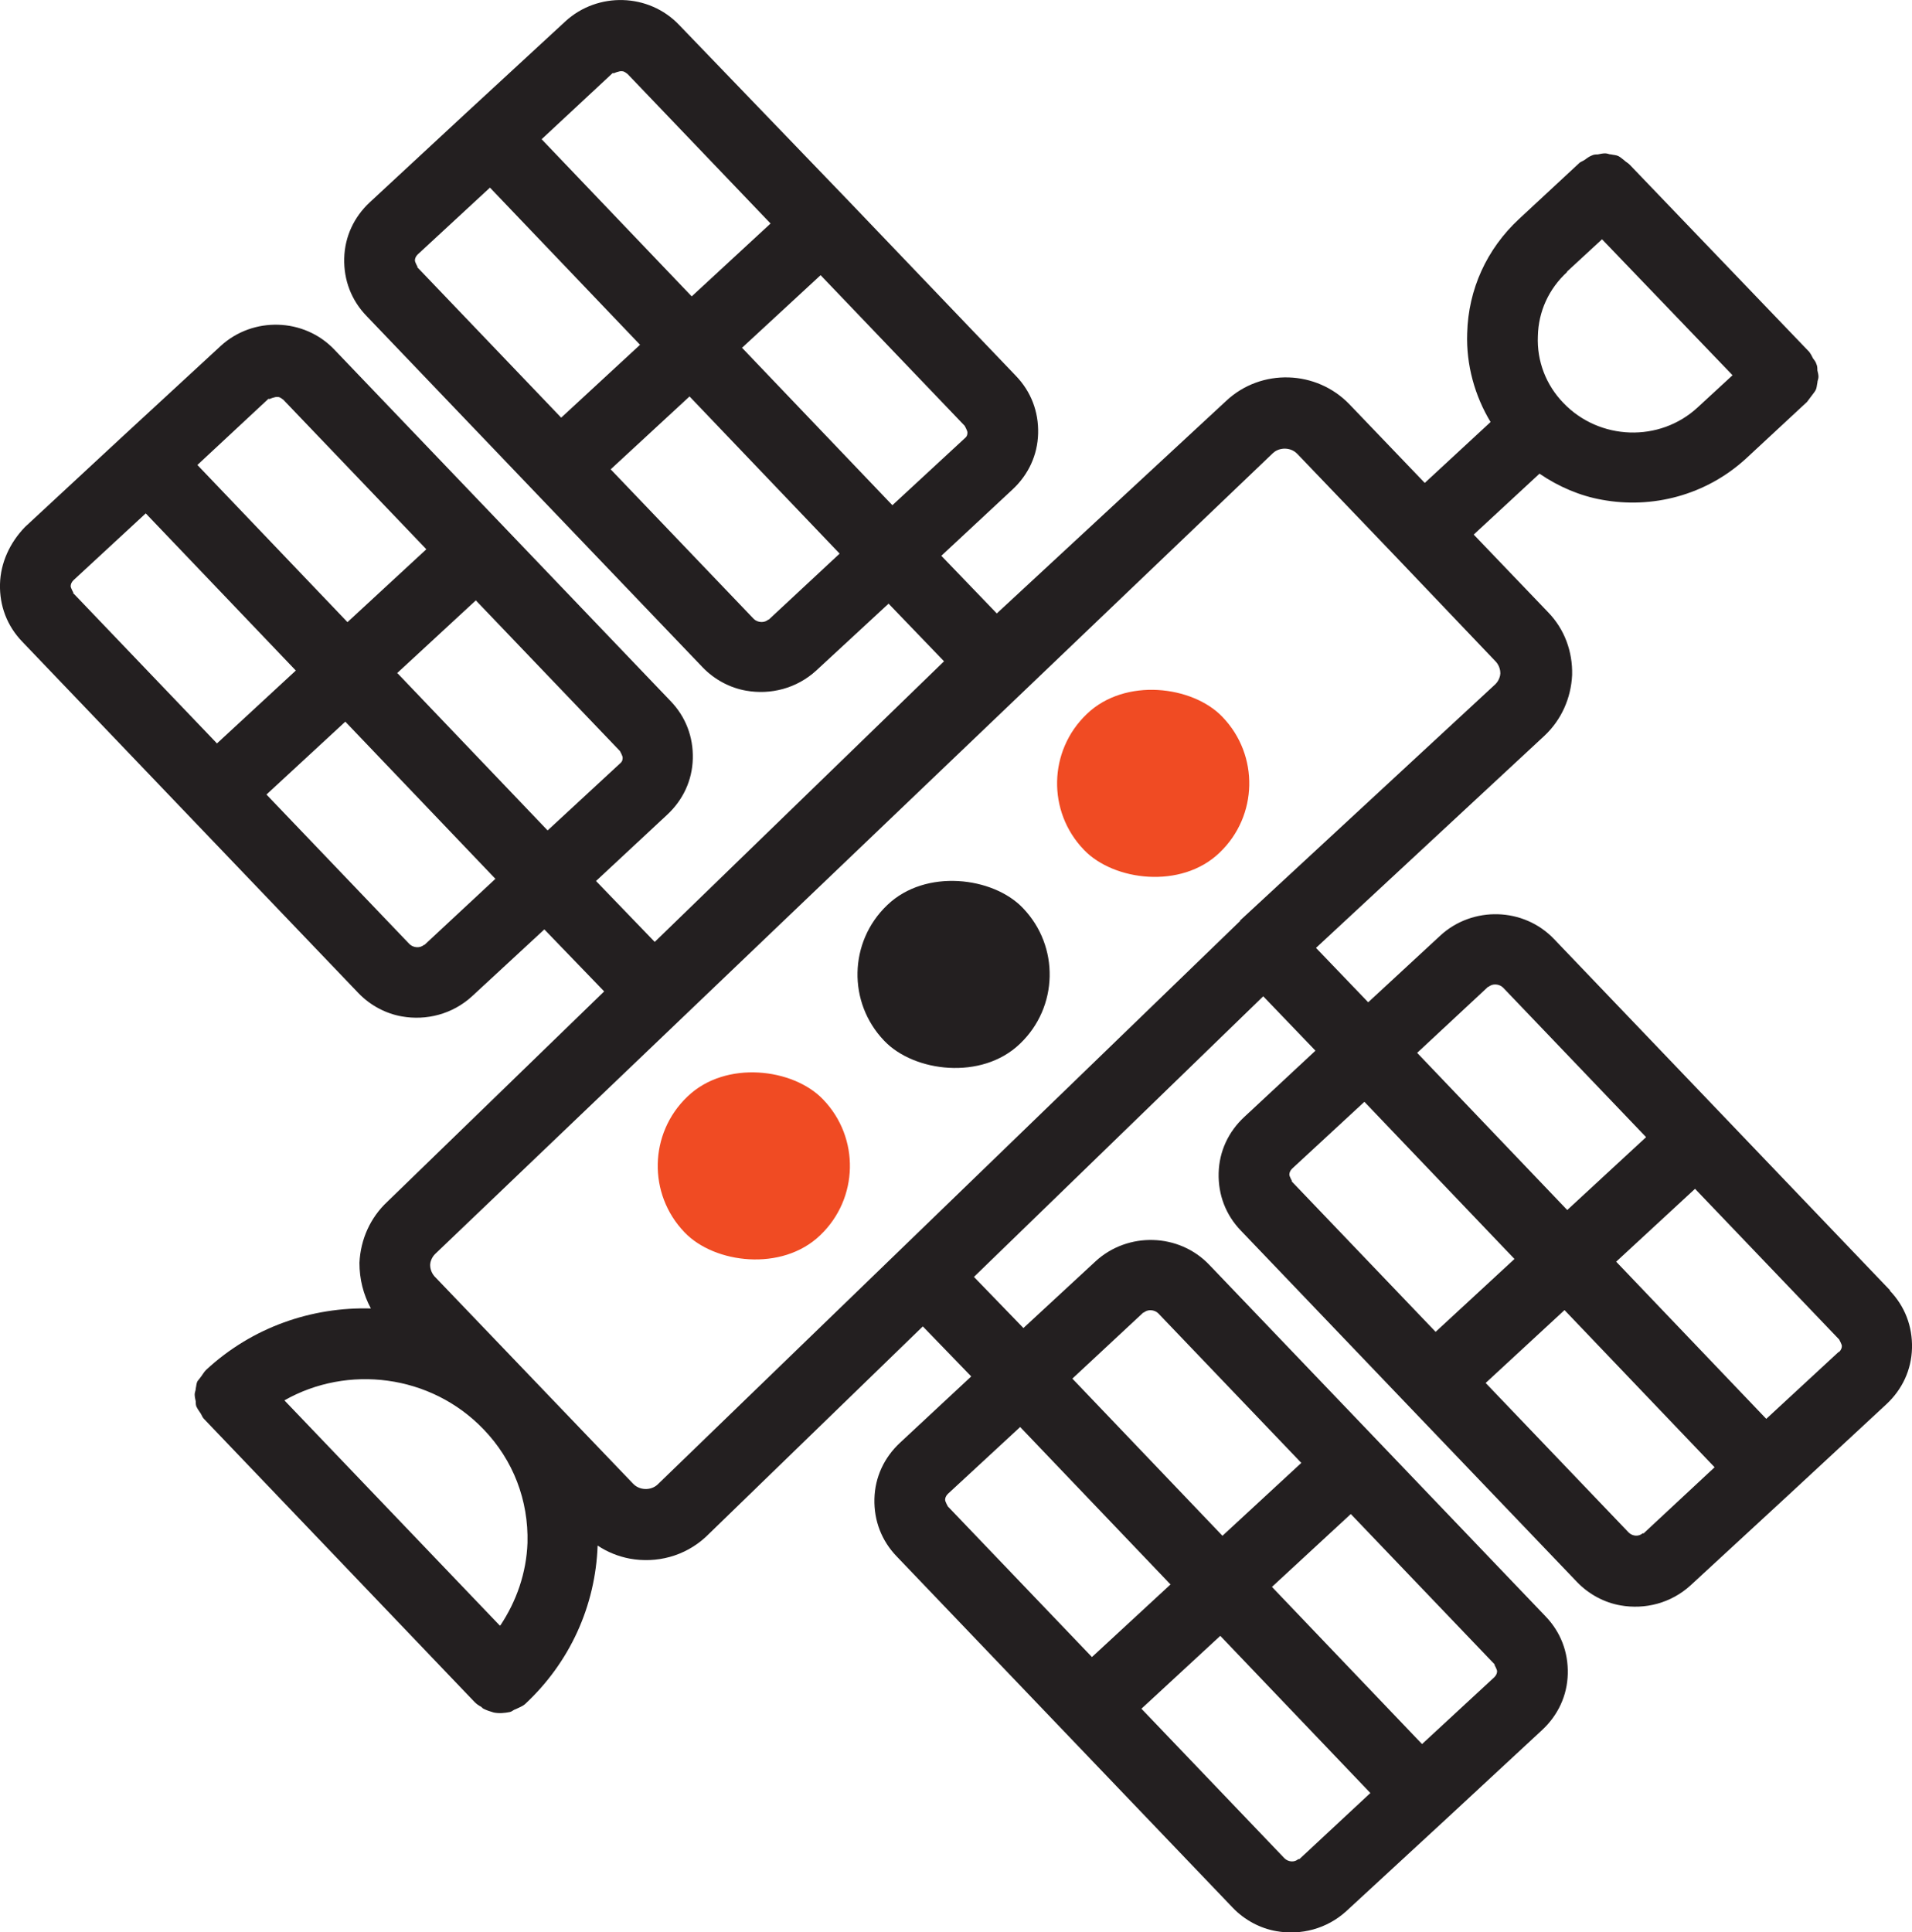
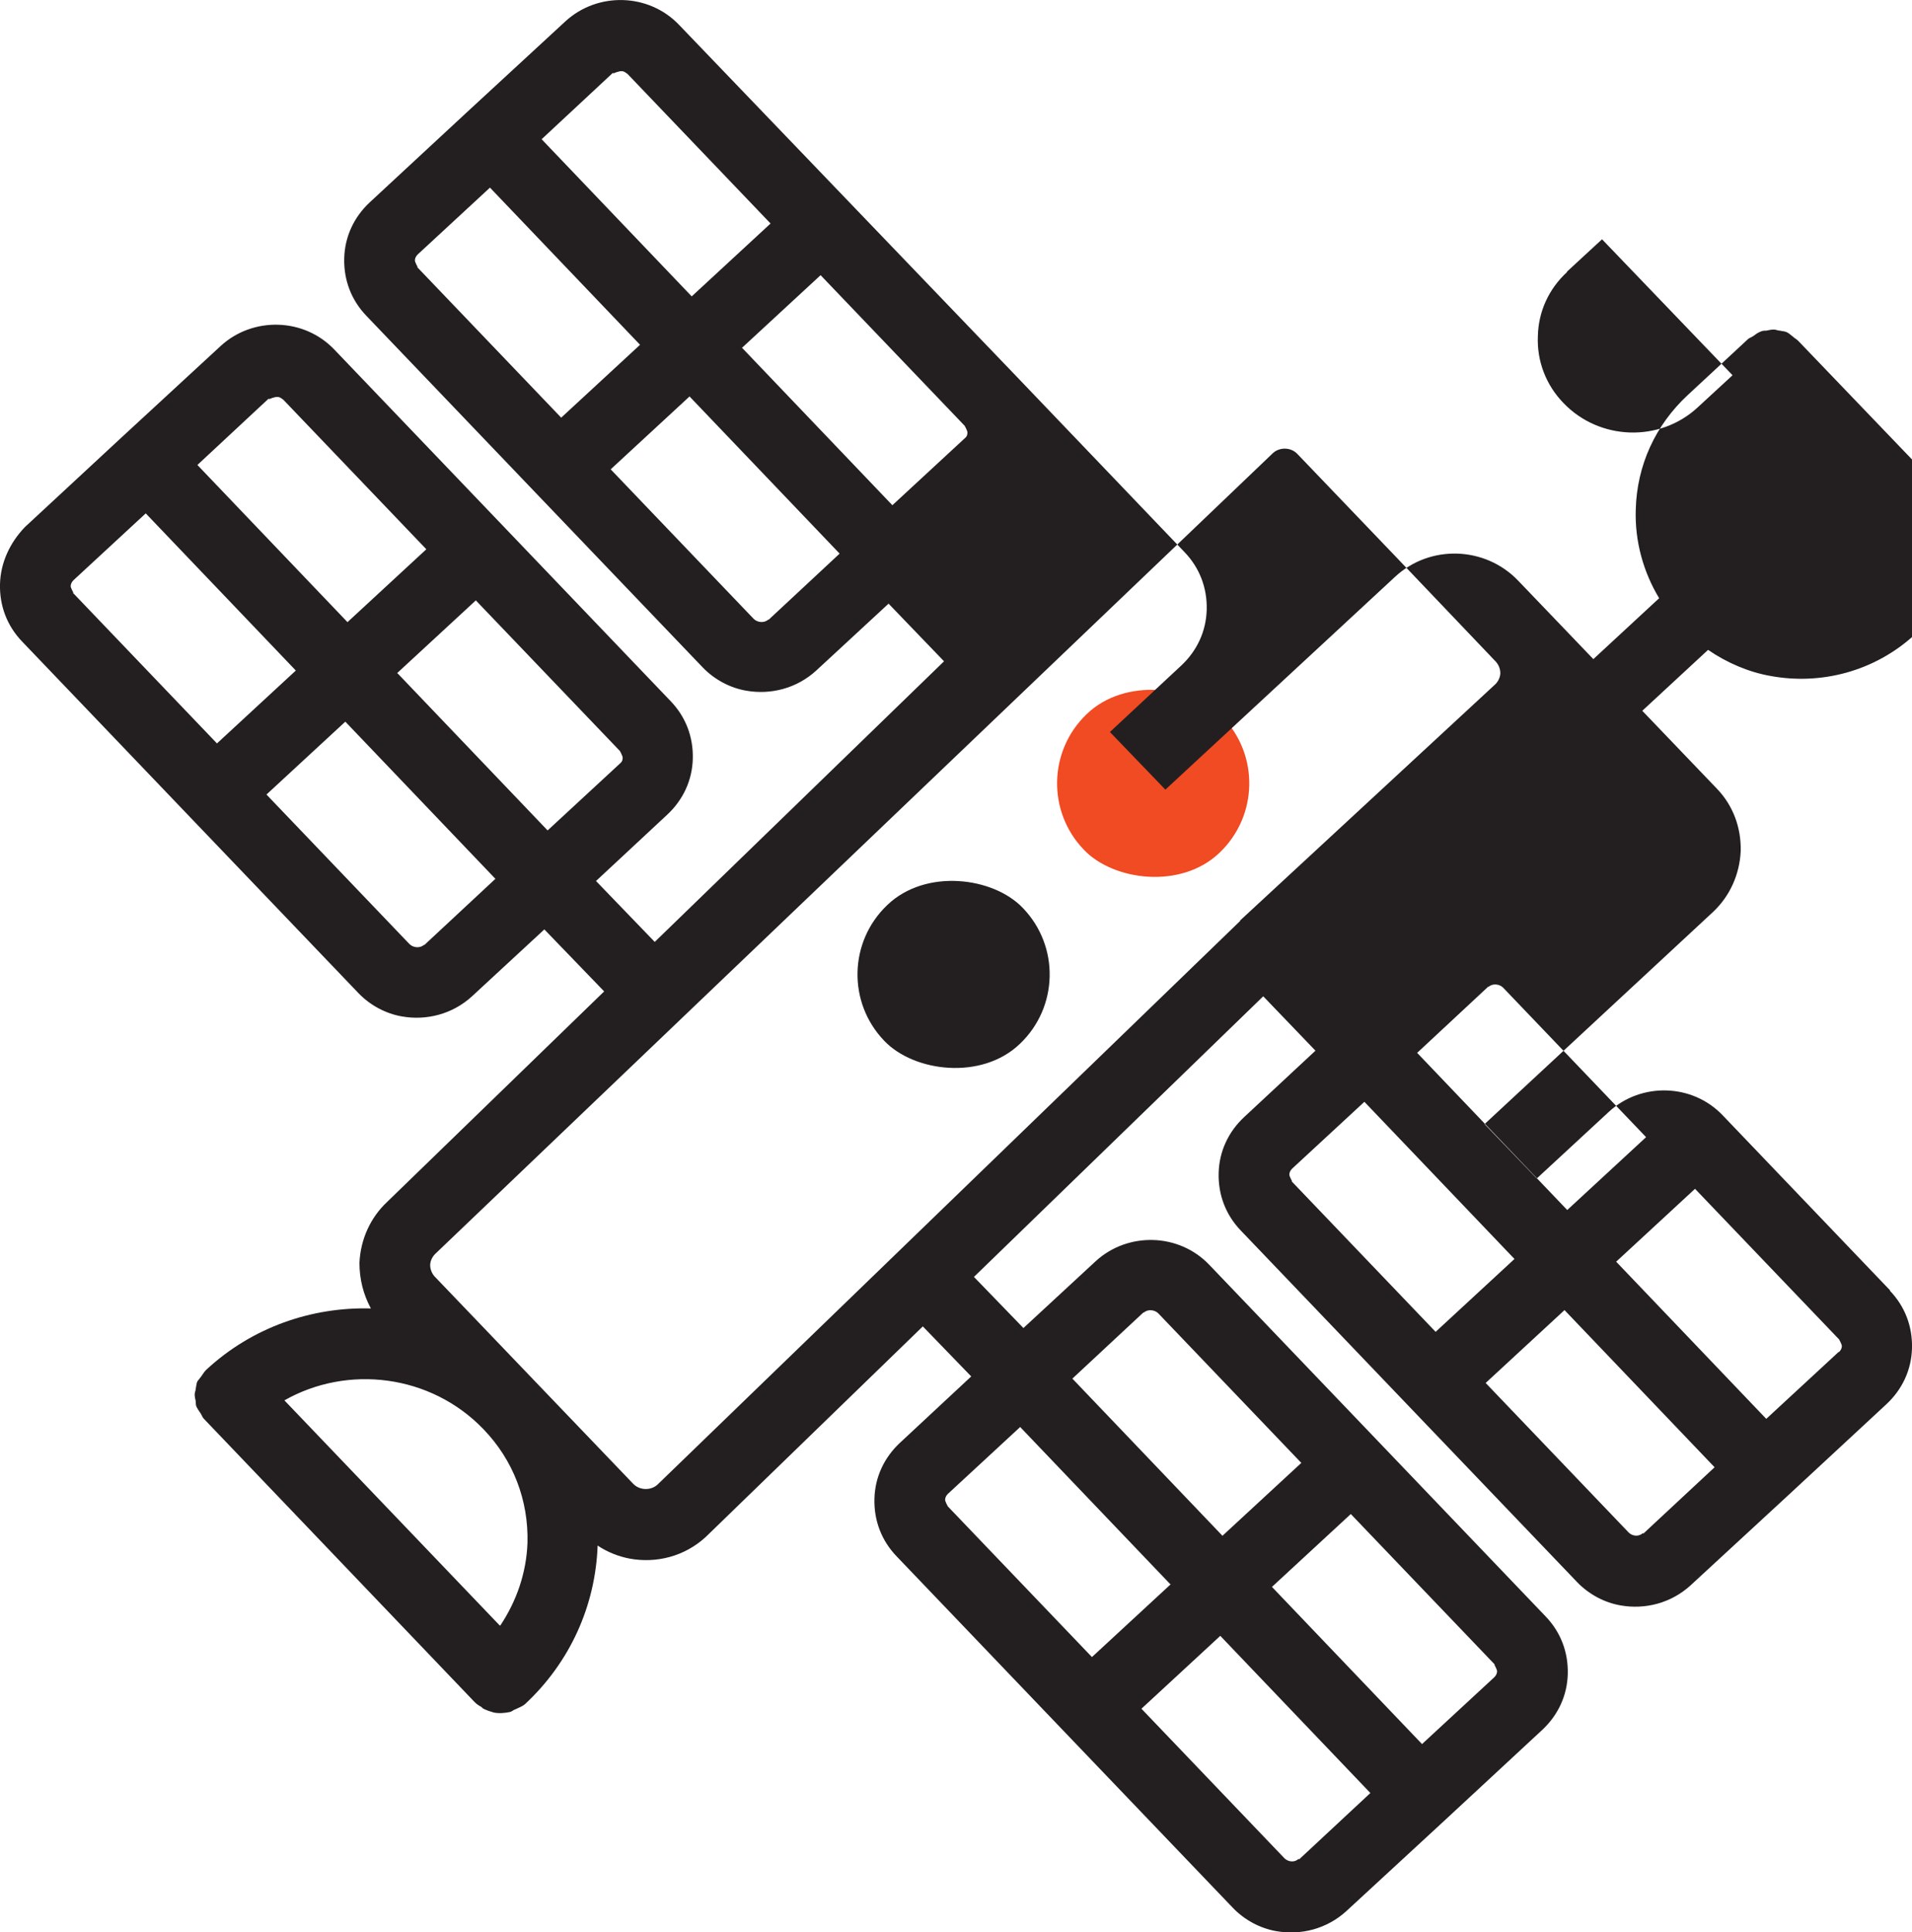
<svg xmlns="http://www.w3.org/2000/svg" id="Layer_1" version="1.1" viewBox="0 0 35.16 35.53">
  <defs>
    <style>
      .st0 {
        fill: #231f20;
      }

      .st1 {
        fill: #f04b23;
      }
    </style>
  </defs>
-   <rect class="st1" x="12.1" y="19.67" width="3.53" height="3.53" rx="1.76" ry="1.76" transform="translate(-10.98 15.56) rotate(-43.79)" />
  <rect class="st1" x="19.44" y="12.64" width="3.53" height="3.53" rx="1.76" ry="1.76" transform="translate(-4.07 18.68) rotate(-43.79)" />
  <rect class="st0" x="15.77" y="16.15" width="3.53" height="3.53" rx="1.76" ry="1.76" transform="translate(-7.52 17.12) rotate(-43.79)" />
-   <path class="st0" d="M34.76,23.73l-3.08-3.22s-3.1-3.24-3.1-3.24c-.56-.59-1.5-.61-2.09-.07l-1.33,1.23-.96-1,4.2-3.9c.31-.29.49-.69.51-1.12.01-.43-.14-.84-.44-1.15l-1.37-1.43,1.21-1.12c.35.24.75.41,1.15.48.92.17,1.91-.08,2.65-.76l1.12-1.04s.06-.08.09-.12c.02-.03.05-.06.07-.1.02-.04.02-.09.03-.13,0-.04.02-.07.02-.11,0-.04-.01-.08-.02-.12,0-.04,0-.08-.02-.12-.01-.04-.04-.07-.06-.1-.02-.04-.04-.08-.07-.12,0,0-3.3-3.44-3.3-3.44-.04-.04-.07-.05-.1-.08-.04-.03-.07-.06-.11-.08-.04-.02-.09-.02-.13-.03-.04,0-.07-.02-.11-.02-.05,0-.09.01-.14.02-.04,0-.07,0-.11.02-.05.02-.09.05-.13.08-.03.02-.06.03-.09.05,0,0-1.12,1.04-1.12,1.04-.59.55-.93,1.29-.95,2.1-.02.58.14,1.15.43,1.63l-1.21,1.12-1.38-1.44c-.61-.64-1.63-.67-2.27-.07l-4.22,3.91-1.02-1.06,1.31-1.22c.29-.27.46-.63.47-1.03.01-.4-.13-.77-.41-1.06l-3.08-3.22S12.49.46,12.49.46c-.56-.59-1.5-.61-2.09-.07l-1.81,1.67s-1.79,1.66-1.79,1.66c-.29.27-.46.63-.47,1.03-.01.4.13.77.41,1.06l3.08,3.22s3.1,3.24,3.1,3.24c.22.23.51.38.8.43.45.08.93-.04,1.29-.37l1.33-1.23,1.02,1.06-5.32,5.16-1.08-1.12,1.31-1.22c.29-.27.46-.63.47-1.03.01-.4-.13-.77-.41-1.06l-3.08-3.22s-3.1-3.24-3.1-3.24c-.56-.59-1.5-.61-2.09-.07l-1.81,1.67s-1.79,1.66-1.79,1.66C.18,9.98.01,10.35,0,10.74c-.01.4.13.77.41,1.06l3.08,3.22s3.1,3.24,3.1,3.24c.22.23.51.38.8.43.45.08.93-.04,1.29-.37l1.33-1.23,1.1,1.14-3.99,3.87c-.31.29-.49.69-.51,1.12,0,.3.07.58.21.84-1.08-.03-2.18.34-3.03,1.13-.04.04-.06.08-.09.12-.02.03-.05.06-.07.09-.02.04-.02.09-.03.13,0,.04-.02.07-.02.11,0,.04.01.09.02.13,0,.04,0,.08.02.11.02.04.05.08.07.11.02.03.03.07.06.1,0,0,4.98,5.21,4.98,5.21.03.03.07.06.11.08.02.01.03.03.05.04.06.03.12.05.19.07.1.02.2.01.3-.01.04-.01.06-.04.1-.05.06-.03.12-.05.17-.09.83-.77,1.3-1.81,1.34-2.92.18.12.38.2.59.24.49.09,1.01-.04,1.4-.4l3.99-3.87.89.92-1.31,1.22c-.29.27-.46.63-.47,1.03-.01.4.13.77.41,1.06l3.08,3.22s3.1,3.24,3.1,3.24c.22.23.51.38.8.43.45.08.93-.04,1.29-.37l1.81-1.67s1.79-1.66,1.79-1.66c.29-.27.46-.63.47-1.03.01-.4-.13-.77-.41-1.06l-3.08-3.22s-3.1-3.24-3.1-3.24c-.56-.59-1.5-.61-2.09-.07l-1.33,1.23-.91-.94,5.32-5.16.96,1-1.31,1.22c-.29.27-.46.63-.47,1.03-.01.4.13.77.41,1.06l3.08,3.22s3.1,3.24,3.1,3.24c.22.23.51.38.8.43.45.08.93-.04,1.29-.37l1.81-1.67s1.79-1.66,1.79-1.66c.29-.27.46-.63.47-1.03.01-.4-.13-.77-.41-1.06ZM28.81,5l.65-.6,2.4,2.5-.64.59c-.7.65-1.81.61-2.47-.08-.32-.33-.49-.77-.47-1.23.01-.45.2-.87.54-1.18ZM11.28,1.35s.11-.05.16-.04c.04,0,.07.03.1.05l2.63,2.75-1.45,1.34-2.76-2.89,1.31-1.22ZM7.68,4.91s-.05-.09-.05-.12c0-.03.01-.07.05-.11l1.33-1.23,2.76,2.89-1.45,1.34-2.65-2.77ZM14.13,11.39c-.07.07-.2.06-.27-.01l-2.63-2.75,1.45-1.34,2.76,2.89-1.31,1.22ZM13.64,6.4l1.45-1.34,2.65,2.77s.05.09.05.12c0,.03,0,.07-.05.11l-1.33,1.23-2.76-2.89ZM4.95,7.34s.11-.05.16-.04c.04,0,.07.03.1.05l2.63,2.75-1.45,1.34-2.76-2.89,1.31-1.22ZM1.35,10.9s-.05-.09-.05-.12c0-.03.01-.07.05-.11l1.33-1.23,2.76,2.89-1.45,1.34-2.65-2.77ZM7.8,17.37c-.07.07-.2.06-.27-.01l-2.63-2.75,1.45-1.34,2.76,2.89-1.31,1.22ZM7.3,12.38l1.45-1.34,2.65,2.77s.05.09.05.12c0,.03,0,.07-.05.11l-1.33,1.23-2.76-2.89ZM9.19,29.89l-3.96-4.14c1.16-.66,2.69-.48,3.66.53.55.57.83,1.31.81,2.09-.02.55-.2,1.07-.5,1.52ZM23.88,34.18c-.07.07-.19.06-.26-.01l-2.63-2.75,1.45-1.34,2.76,2.89-1.31,1.22ZM27.48,30.61s.05.09.05.12c0,.03-.01.07-.05.11l-1.33,1.23-2.76-2.89,1.45-1.34,2.65,2.77ZM21.03,24.14c.07-.07.2-.06.27.01l2.63,2.75-1.45,1.34-2.76-2.89,1.31-1.22ZM21.53,29.13l-1.45,1.34-2.65-2.77s-.05-.09-.05-.12c0-.03.01-.07.05-.11l1.33-1.23,2.76,2.89ZM22.81,16.93s-10.72,10.37-10.72,10.37c-.12.11-.33.11-.45-.02l-3.65-3.81c-.07-.08-.08-.17-.08-.21,0-.04.02-.13.09-.2l15.41-14.73c.12-.11.33-.11.45.02l1.82,1.9s1.83,1.92,1.83,1.92c.07.08.08.17.08.21,0,.04-.02.13-.09.2l-4.7,4.35ZM27.37,18.15c.07-.07.2-.06.27.01l2.63,2.75-1.45,1.34-2.76-2.89,1.31-1.22ZM23.76,21.72s-.05-.09-.05-.12c0-.03.01-.07.05-.11l1.33-1.23,2.76,2.89-1.45,1.34-2.65-2.77ZM30.21,28.19c-.07.07-.19.06-.26-.01l-2.63-2.75,1.45-1.34,2.76,2.89-1.31,1.22ZM33.81,24.86l-1.33,1.23-2.76-2.89,1.45-1.34,2.65,2.77s.05.09.05.12c0,.03-.01.07-.05.11Z" />
+   <path class="st0" d="M34.76,23.73l-3.08-3.22c-.56-.59-1.5-.61-2.09-.07l-1.33,1.23-.96-1,4.2-3.9c.31-.29.49-.69.51-1.12.01-.43-.14-.84-.44-1.15l-1.37-1.43,1.21-1.12c.35.24.75.41,1.15.48.92.17,1.91-.08,2.65-.76l1.12-1.04s.06-.08.09-.12c.02-.03.05-.06.07-.1.02-.04.02-.09.03-.13,0-.04.02-.07.02-.11,0-.04-.01-.08-.02-.12,0-.04,0-.08-.02-.12-.01-.04-.04-.07-.06-.1-.02-.04-.04-.08-.07-.12,0,0-3.3-3.44-3.3-3.44-.04-.04-.07-.05-.1-.08-.04-.03-.07-.06-.11-.08-.04-.02-.09-.02-.13-.03-.04,0-.07-.02-.11-.02-.05,0-.09.01-.14.02-.04,0-.07,0-.11.02-.05.02-.09.05-.13.08-.03.02-.06.03-.09.05,0,0-1.12,1.04-1.12,1.04-.59.55-.93,1.29-.95,2.1-.02.58.14,1.15.43,1.63l-1.21,1.12-1.38-1.44c-.61-.64-1.63-.67-2.27-.07l-4.22,3.91-1.02-1.06,1.31-1.22c.29-.27.46-.63.47-1.03.01-.4-.13-.77-.41-1.06l-3.08-3.22S12.49.46,12.49.46c-.56-.59-1.5-.61-2.09-.07l-1.81,1.67s-1.79,1.66-1.79,1.66c-.29.27-.46.63-.47,1.03-.01.4.13.77.41,1.06l3.08,3.22s3.1,3.24,3.1,3.24c.22.23.51.38.8.43.45.08.93-.04,1.29-.37l1.33-1.23,1.02,1.06-5.32,5.16-1.08-1.12,1.31-1.22c.29-.27.46-.63.47-1.03.01-.4-.13-.77-.41-1.06l-3.08-3.22s-3.1-3.24-3.1-3.24c-.56-.59-1.5-.61-2.09-.07l-1.81,1.67s-1.79,1.66-1.79,1.66C.18,9.98.01,10.35,0,10.74c-.01.4.13.77.41,1.06l3.08,3.22s3.1,3.24,3.1,3.24c.22.23.51.38.8.43.45.08.93-.04,1.29-.37l1.33-1.23,1.1,1.14-3.99,3.87c-.31.29-.49.69-.51,1.12,0,.3.07.58.21.84-1.08-.03-2.18.34-3.03,1.13-.04.04-.06.08-.09.12-.02.03-.05.06-.07.09-.02.04-.02.09-.03.13,0,.04-.02.07-.02.11,0,.04.01.09.02.13,0,.04,0,.08.02.11.02.04.05.08.07.11.02.03.03.07.06.1,0,0,4.98,5.21,4.98,5.21.03.03.07.06.11.08.02.01.03.03.05.04.06.03.12.05.19.07.1.02.2.01.3-.01.04-.01.06-.04.1-.05.06-.03.12-.05.17-.09.83-.77,1.3-1.81,1.34-2.92.18.12.38.2.59.24.49.09,1.01-.04,1.4-.4l3.99-3.87.89.92-1.31,1.22c-.29.27-.46.63-.47,1.03-.01.4.13.77.41,1.06l3.08,3.22s3.1,3.24,3.1,3.24c.22.23.51.38.8.43.45.08.93-.04,1.29-.37l1.81-1.67s1.79-1.66,1.79-1.66c.29-.27.46-.63.47-1.03.01-.4-.13-.77-.41-1.06l-3.08-3.22s-3.1-3.24-3.1-3.24c-.56-.59-1.5-.61-2.09-.07l-1.33,1.23-.91-.94,5.32-5.16.96,1-1.31,1.22c-.29.27-.46.63-.47,1.03-.01.4.13.77.41,1.06l3.08,3.22s3.1,3.24,3.1,3.24c.22.23.51.38.8.43.45.08.93-.04,1.29-.37l1.81-1.67s1.79-1.66,1.79-1.66c.29-.27.46-.63.47-1.03.01-.4-.13-.77-.41-1.06ZM28.81,5l.65-.6,2.4,2.5-.64.59c-.7.65-1.81.61-2.47-.08-.32-.33-.49-.77-.47-1.23.01-.45.2-.87.54-1.18ZM11.28,1.35s.11-.05.16-.04c.04,0,.07.03.1.05l2.63,2.75-1.45,1.34-2.76-2.89,1.31-1.22ZM7.68,4.91s-.05-.09-.05-.12c0-.03.01-.07.05-.11l1.33-1.23,2.76,2.89-1.45,1.34-2.65-2.77ZM14.13,11.39c-.07.07-.2.06-.27-.01l-2.63-2.75,1.45-1.34,2.76,2.89-1.31,1.22ZM13.64,6.4l1.45-1.34,2.65,2.77s.05.09.05.12c0,.03,0,.07-.05.11l-1.33,1.23-2.76-2.89ZM4.95,7.34s.11-.05.16-.04c.04,0,.07.03.1.05l2.63,2.75-1.45,1.34-2.76-2.89,1.31-1.22ZM1.35,10.9s-.05-.09-.05-.12c0-.03.01-.07.05-.11l1.33-1.23,2.76,2.89-1.45,1.34-2.65-2.77ZM7.8,17.37c-.07.07-.2.06-.27-.01l-2.63-2.75,1.45-1.34,2.76,2.89-1.31,1.22ZM7.3,12.38l1.45-1.34,2.65,2.77s.05.09.05.12c0,.03,0,.07-.05.11l-1.33,1.23-2.76-2.89ZM9.19,29.89l-3.96-4.14c1.16-.66,2.69-.48,3.66.53.55.57.83,1.31.81,2.09-.02.55-.2,1.07-.5,1.52ZM23.88,34.18c-.07.07-.19.06-.26-.01l-2.63-2.75,1.45-1.34,2.76,2.89-1.31,1.22ZM27.48,30.61s.05.09.05.12c0,.03-.01.07-.05.11l-1.33,1.23-2.76-2.89,1.45-1.34,2.65,2.77ZM21.03,24.14c.07-.07.2-.06.27.01l2.63,2.75-1.45,1.34-2.76-2.89,1.31-1.22ZM21.53,29.13l-1.45,1.34-2.65-2.77s-.05-.09-.05-.12c0-.03.01-.07.05-.11l1.33-1.23,2.76,2.89ZM22.81,16.93s-10.72,10.37-10.72,10.37c-.12.11-.33.11-.45-.02l-3.65-3.81c-.07-.08-.08-.17-.08-.21,0-.04.02-.13.09-.2l15.41-14.73c.12-.11.33-.11.45.02l1.82,1.9s1.83,1.92,1.83,1.92c.07.08.08.17.08.21,0,.04-.02.13-.09.2l-4.7,4.35ZM27.37,18.15c.07-.07.2-.06.27.01l2.63,2.75-1.45,1.34-2.76-2.89,1.31-1.22ZM23.76,21.72s-.05-.09-.05-.12c0-.03.01-.07.05-.11l1.33-1.23,2.76,2.89-1.45,1.34-2.65-2.77ZM30.21,28.19c-.07.07-.19.06-.26-.01l-2.63-2.75,1.45-1.34,2.76,2.89-1.31,1.22ZM33.81,24.86l-1.33,1.23-2.76-2.89,1.45-1.34,2.65,2.77s.05.09.05.12c0,.03-.01.07-.05.11Z" />
</svg>